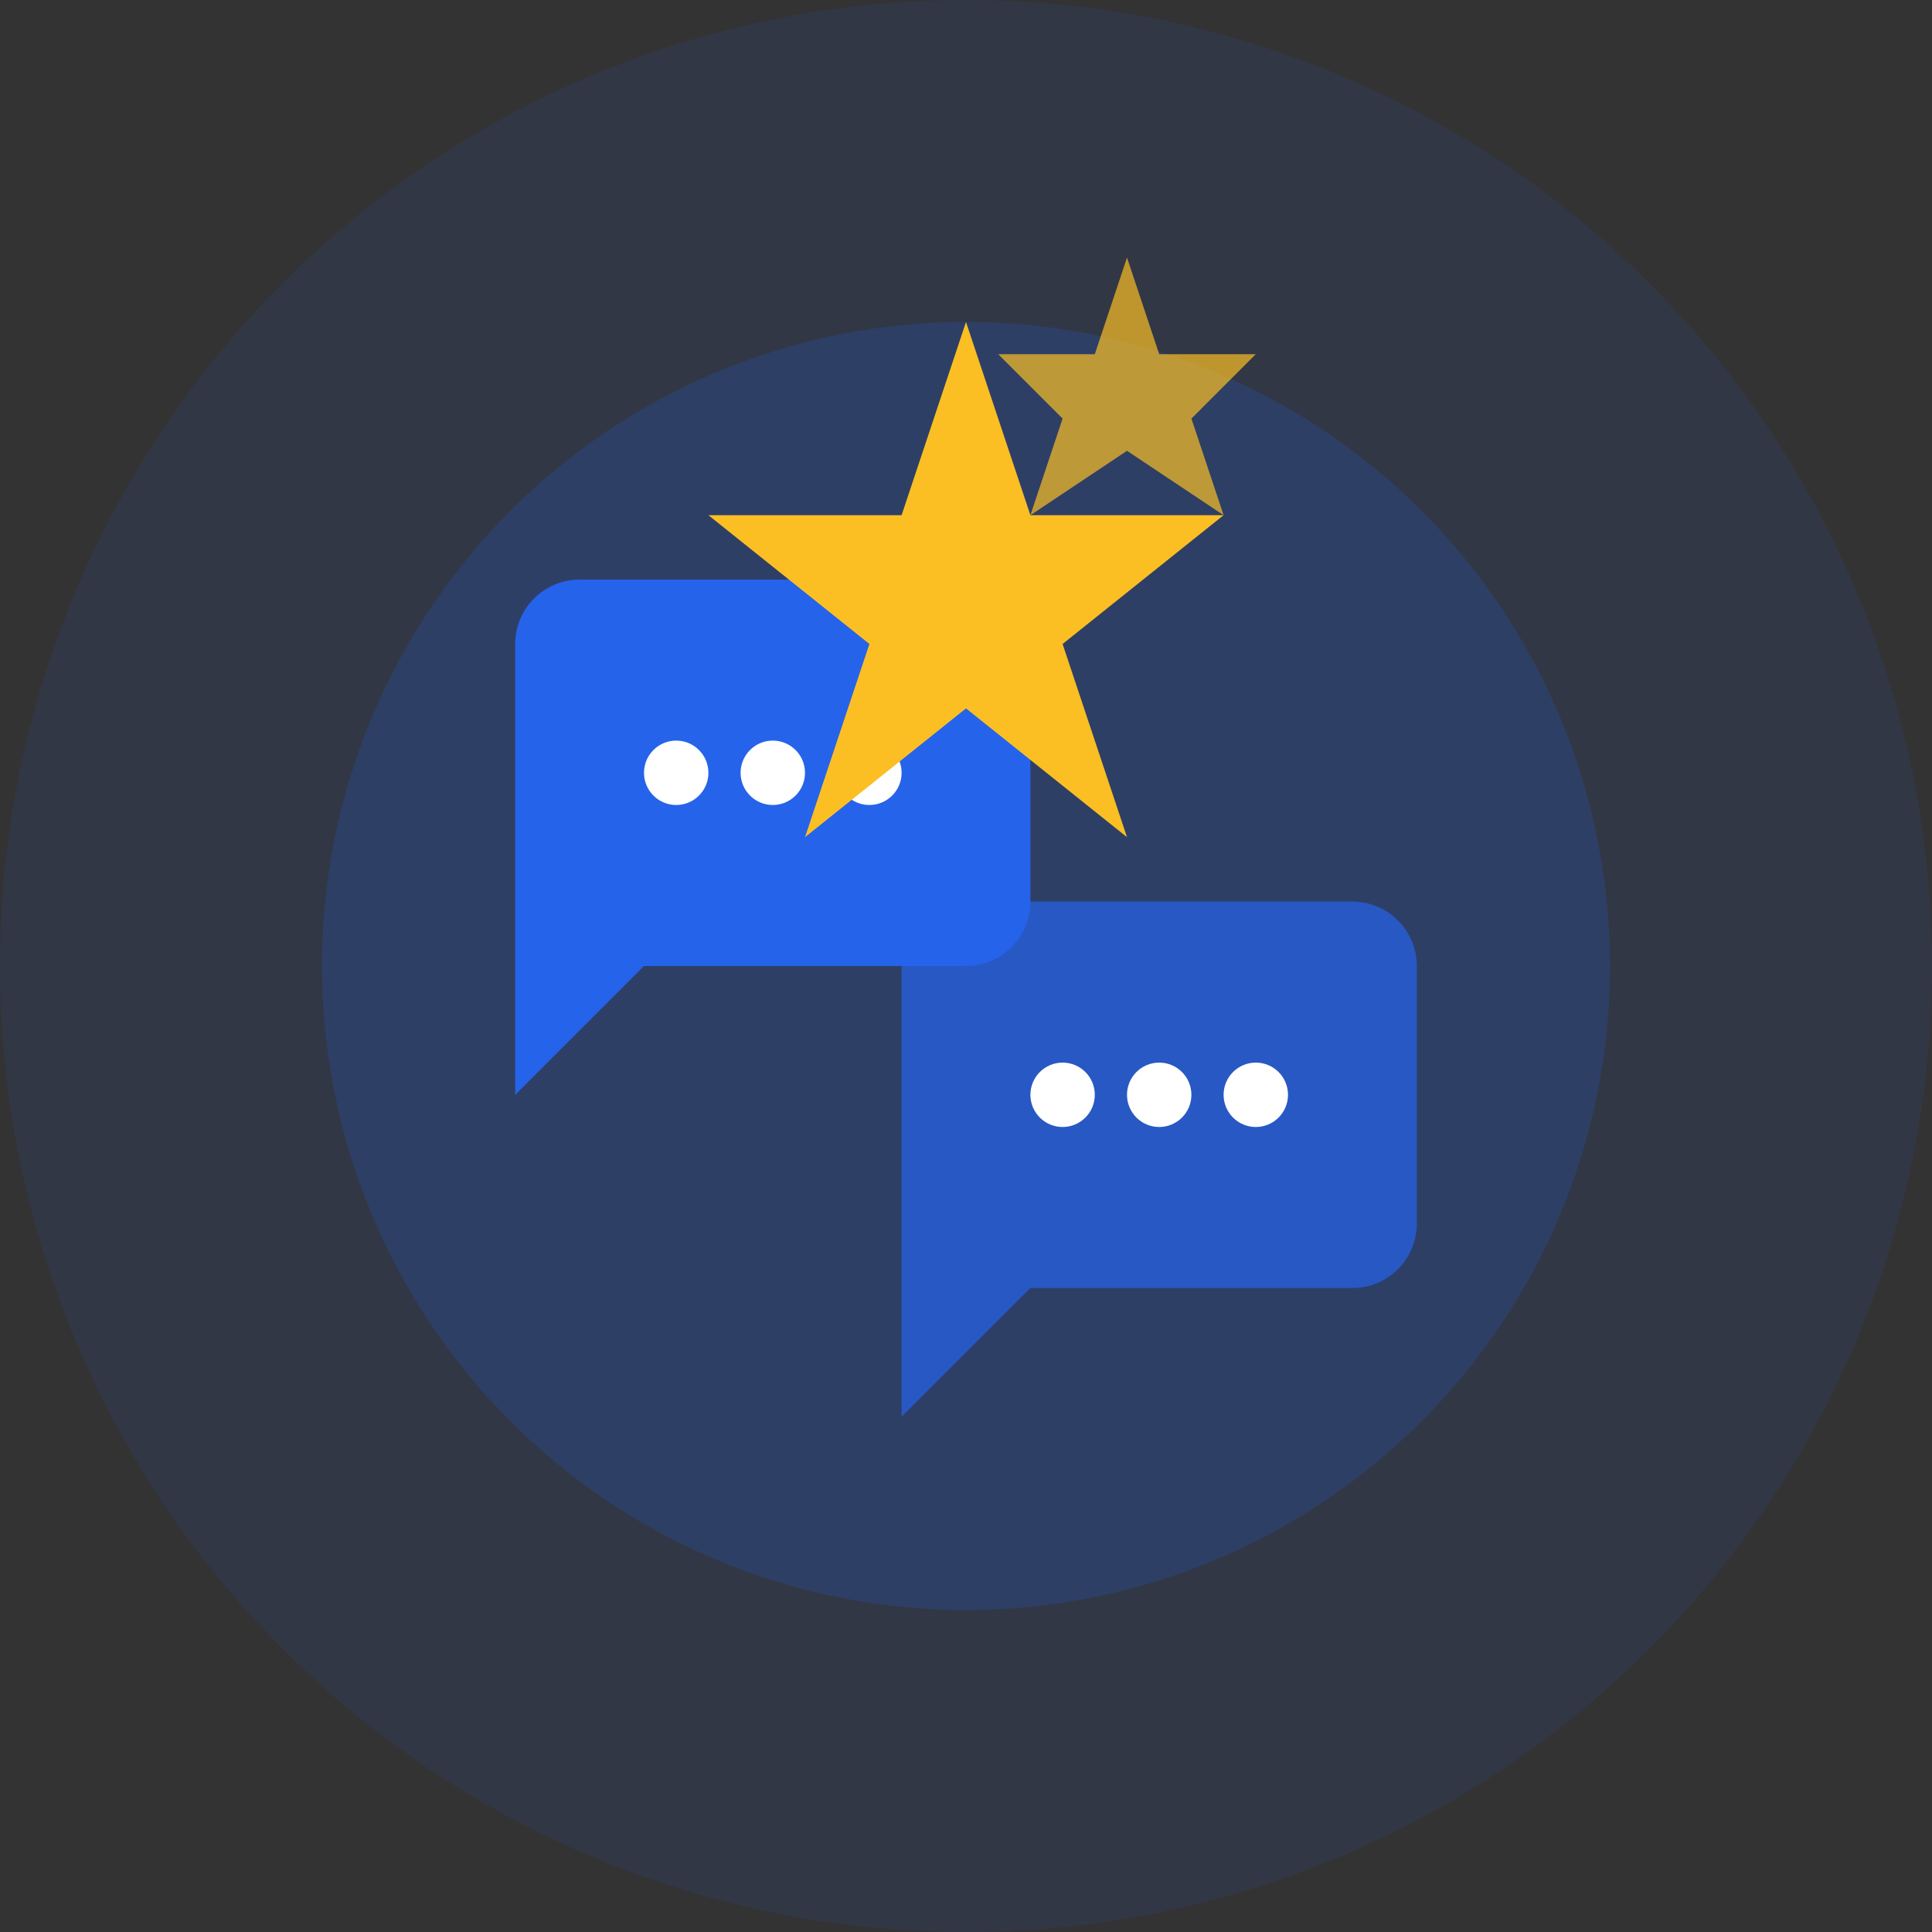
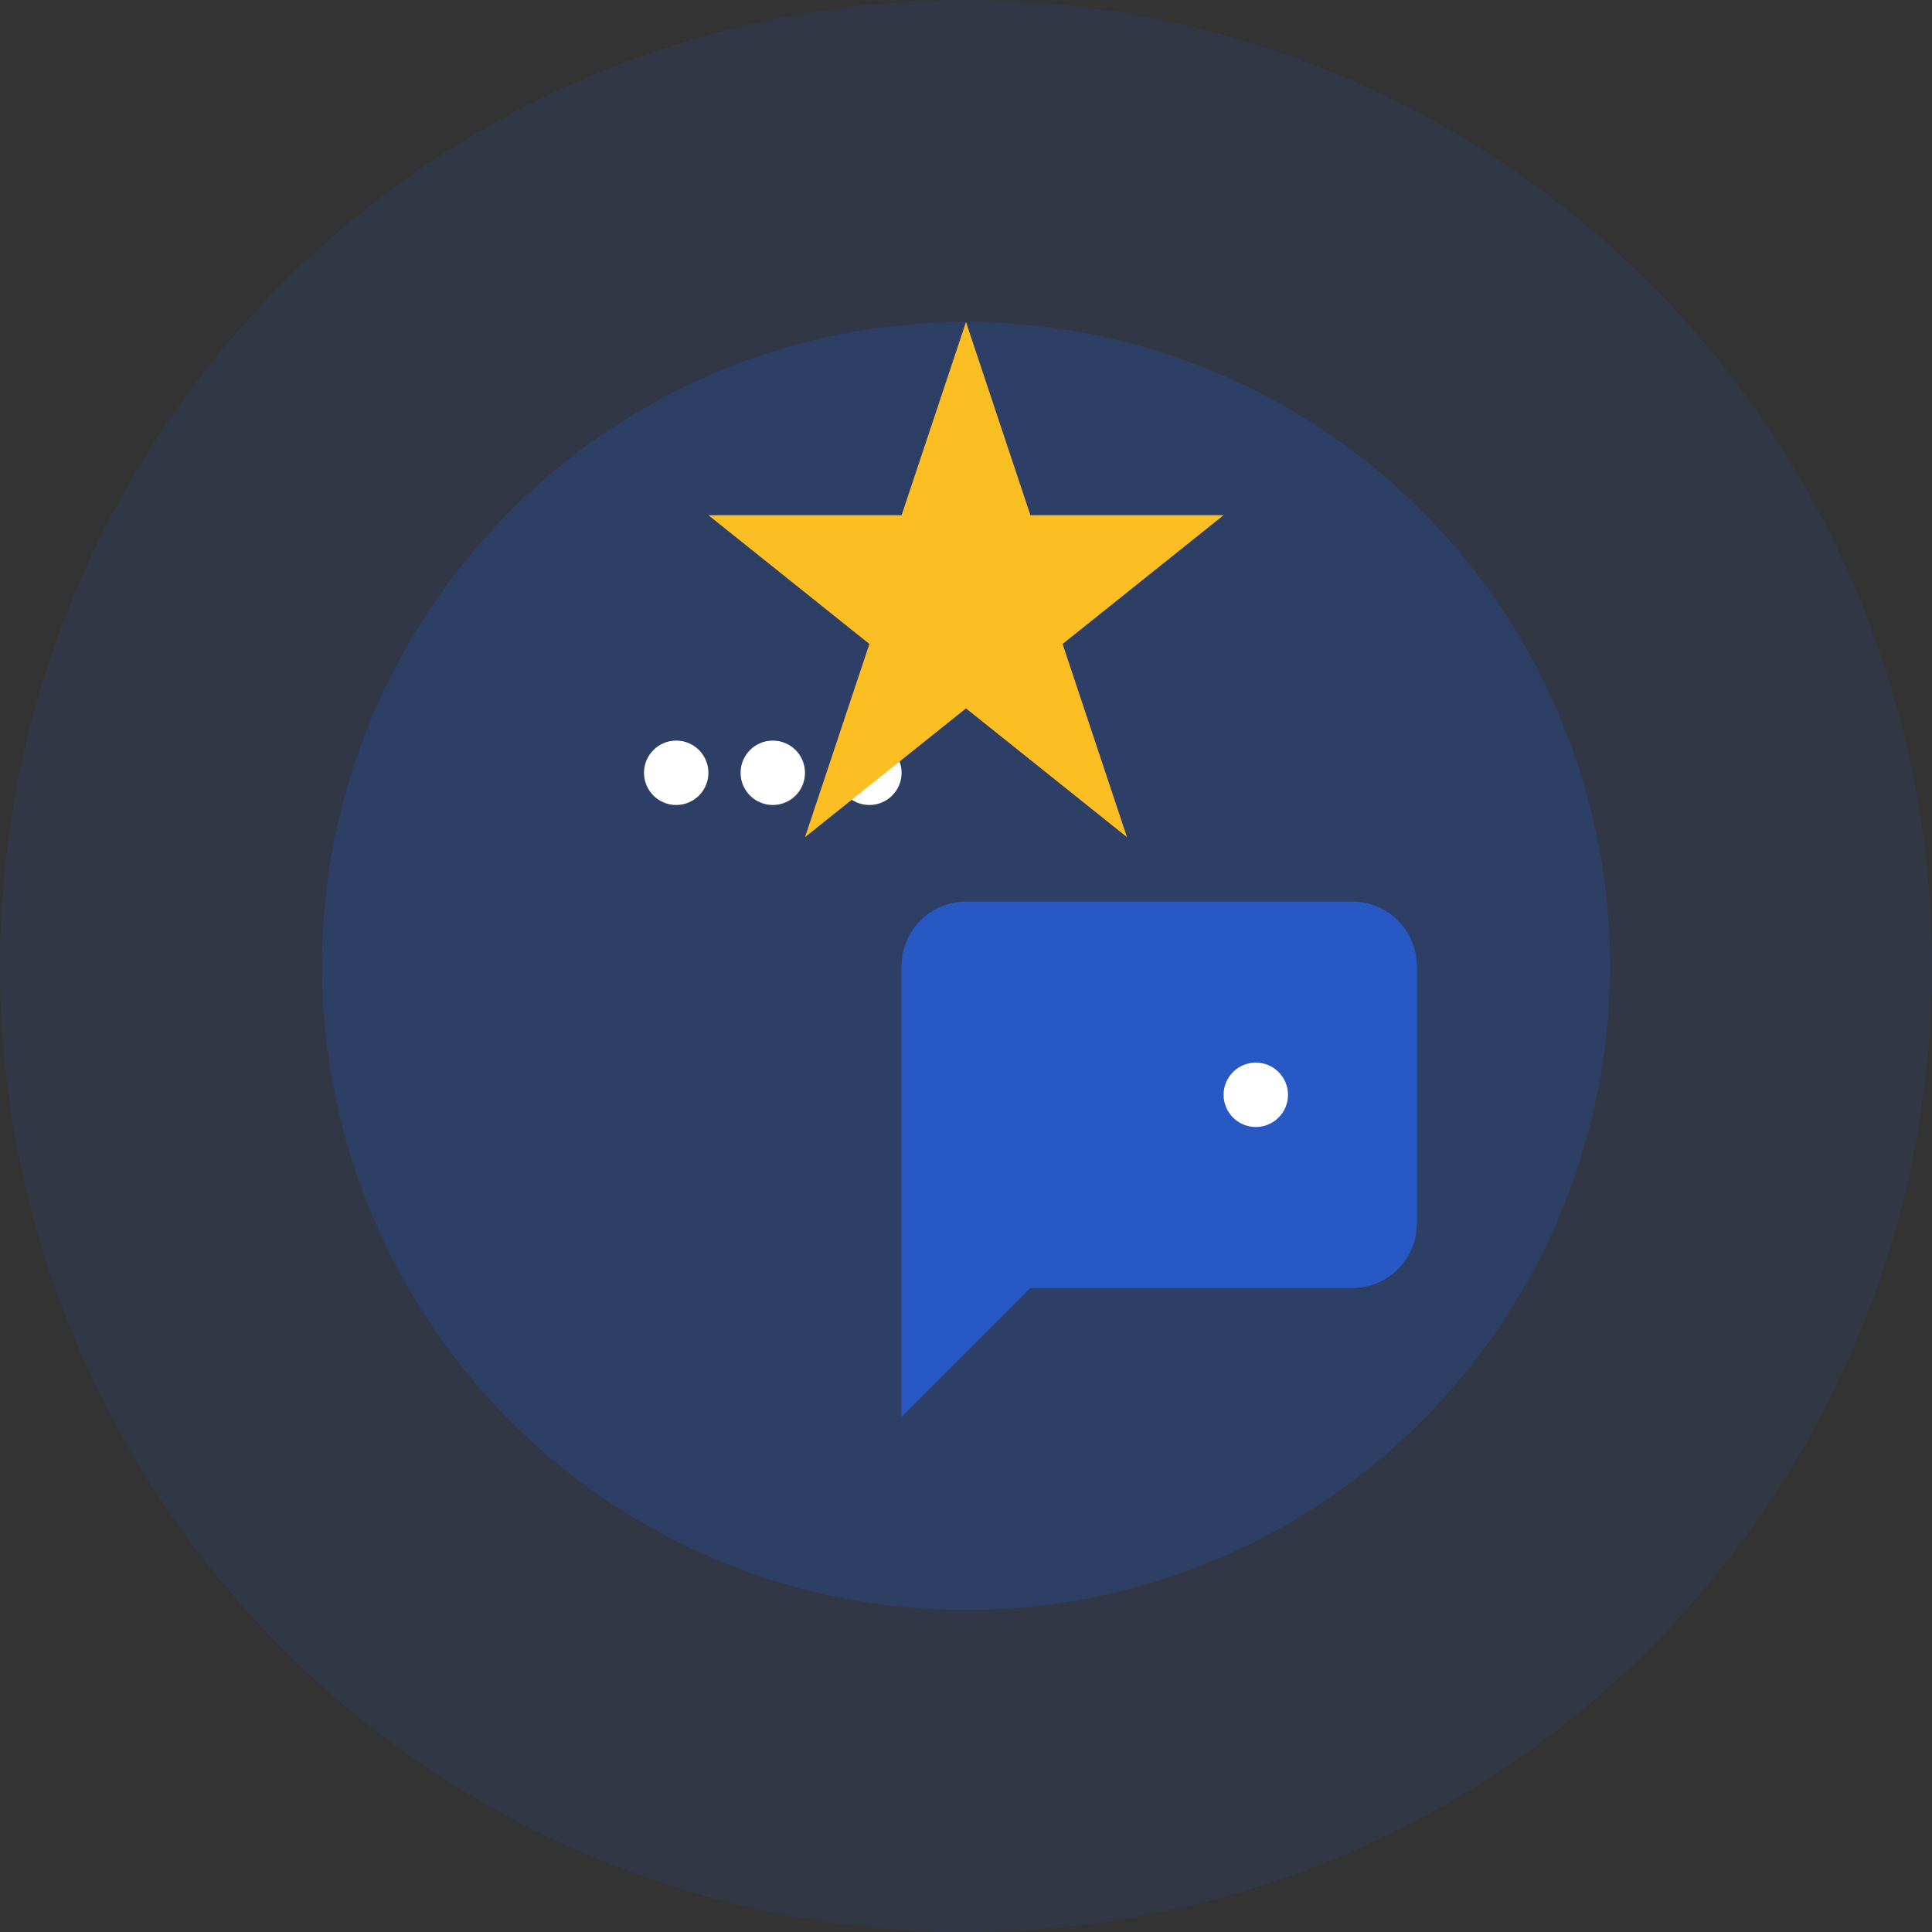
<svg xmlns="http://www.w3.org/2000/svg" width="60" height="60" viewBox="0 0 60 60" fill="none">
  <rect x="0" y="0" width="60" height="60" fill="#333333" stroke="none" />
  <circle cx="30" cy="30" r="30" fill="#2563eb" fill-opacity="0.1" />
  <circle cx="30" cy="30" r="20" fill="#2563eb" fill-opacity="0.2" />
  <g transform="translate(12, 12)">
-     <path d="M4 8C4 6.895 4.895 6 6 6H18C19.105 6 20 6.895 20 8V16C20 17.105 19.105 18 18 18H8L4 22V8Z" fill="#2563eb" />
    <circle cx="9" cy="12" r="1" fill="white" />
    <circle cx="12" cy="12" r="1" fill="white" />
    <circle cx="15" cy="12" r="1" fill="white" />
    <path d="M16 18C16 16.895 16.895 16 18 16H30C31.105 16 32 16.895 32 18V26C32 27.105 31.105 28 30 28H20L16 32V18Z" fill="#2563eb" fill-opacity="0.7" />
-     <circle cx="21" cy="22" r="1" fill="white" />
-     <circle cx="24" cy="22" r="1" fill="white" />
    <circle cx="27" cy="22" r="1" fill="white" />
  </g>
  <g transform="translate(20, 8)">
    <polygon points="10,2 12,8 18,8 13,12 15,18 10,14 5,18 7,12 2,8 8,8" fill="#fbbf24" />
-     <polygon points="15,0 16,3 19,3 17,5 18,8 15,6 12,8 13,5 11,3 14,3" fill="#fbbf24" opacity="0.7" />
  </g>
</svg>